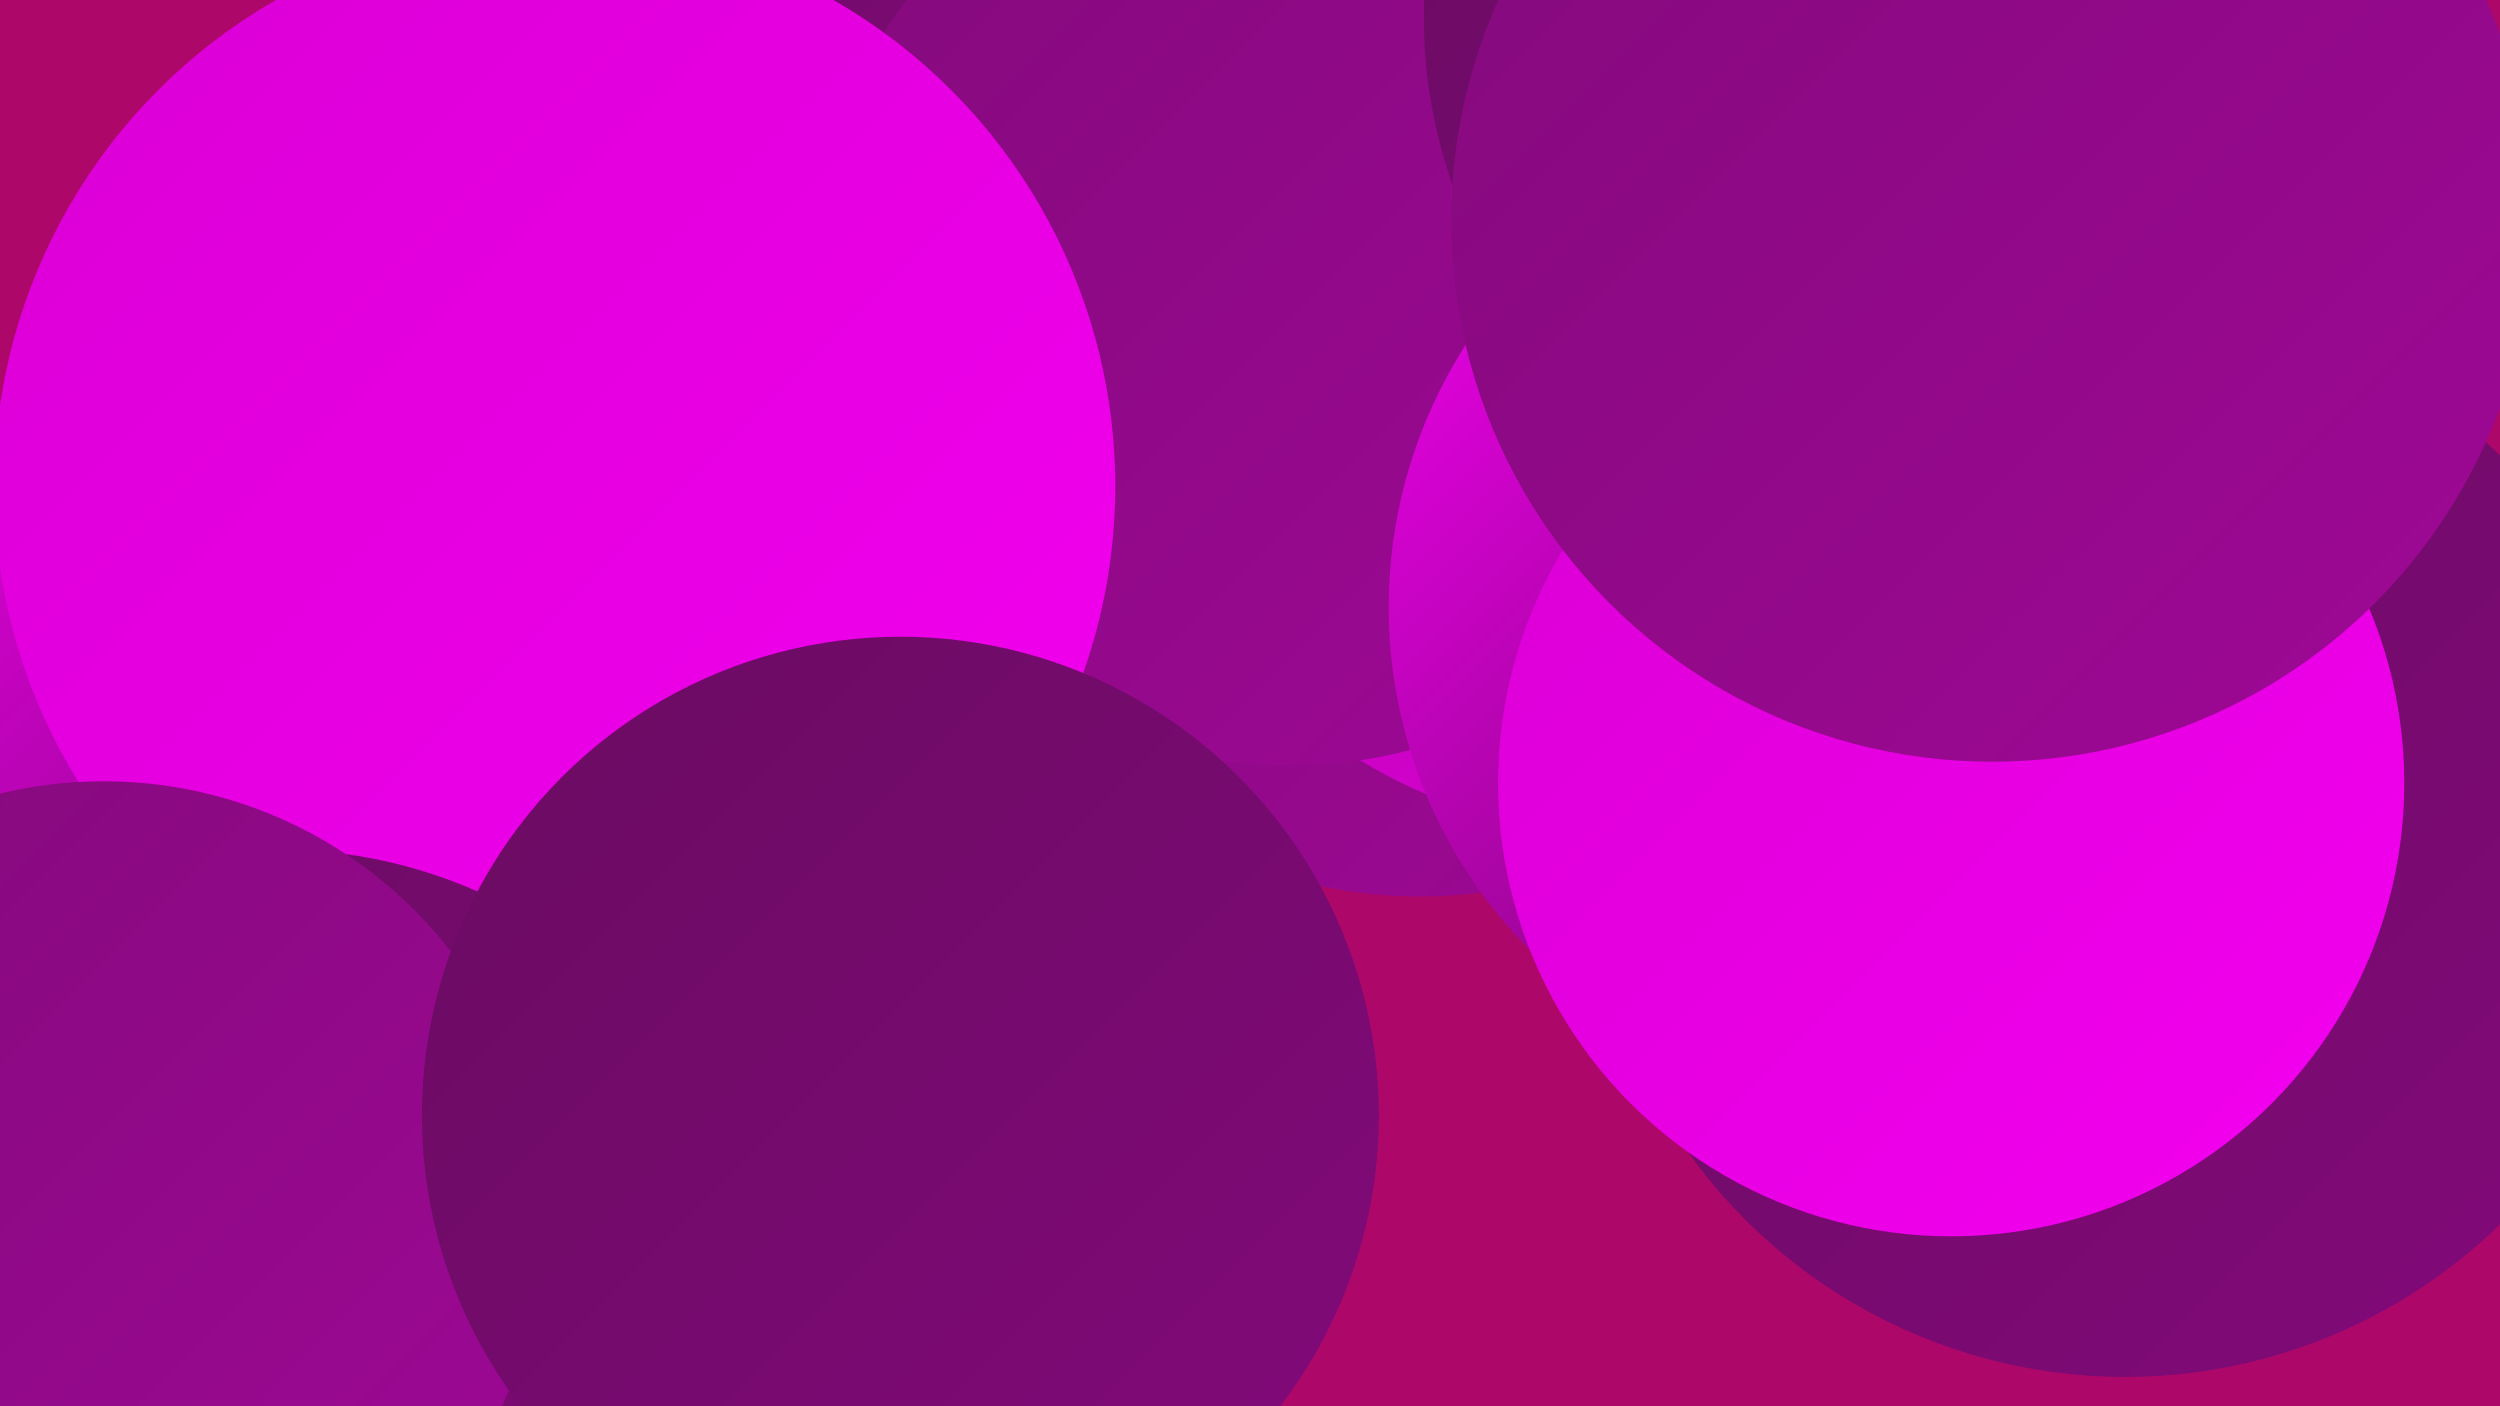
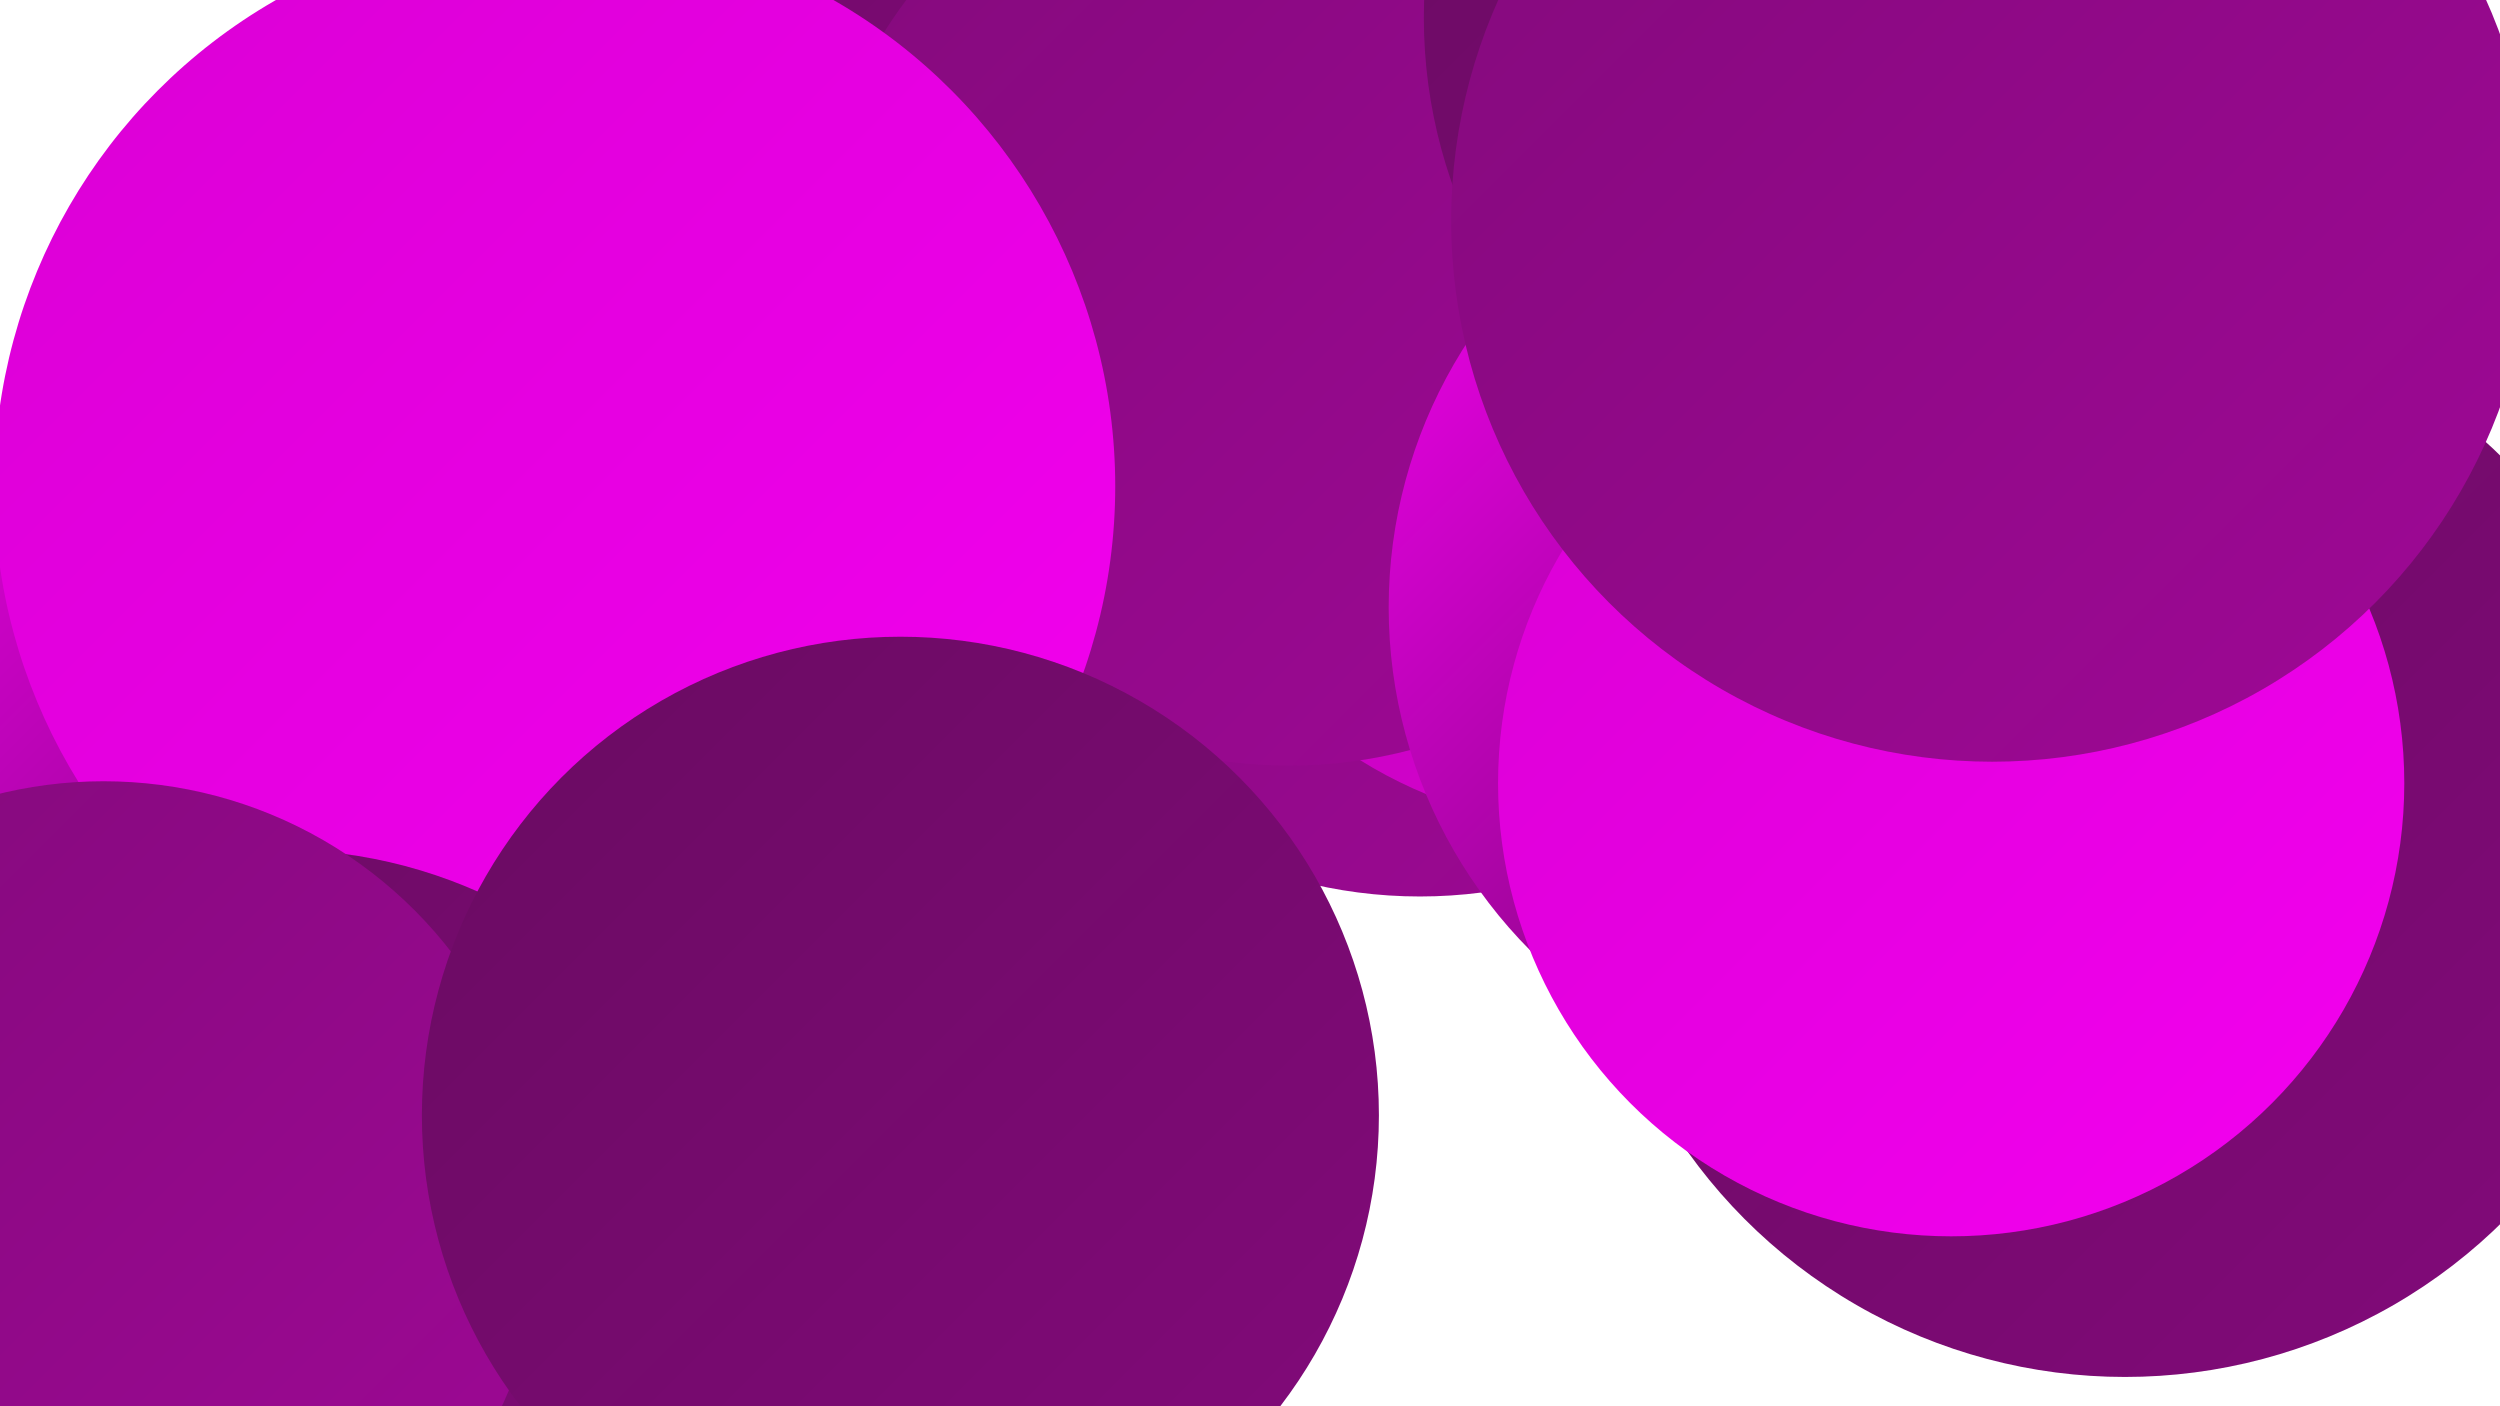
<svg xmlns="http://www.w3.org/2000/svg" width="1280" height="720">
  <defs>
    <linearGradient id="grad0" x1="0%" y1="0%" x2="100%" y2="100%">
      <stop offset="0%" style="stop-color:#500b49;stop-opacity:1" />
      <stop offset="100%" style="stop-color:#690b61;stop-opacity:1" />
    </linearGradient>
    <linearGradient id="grad1" x1="0%" y1="0%" x2="100%" y2="100%">
      <stop offset="0%" style="stop-color:#690b61;stop-opacity:1" />
      <stop offset="100%" style="stop-color:#830a7b;stop-opacity:1" />
    </linearGradient>
    <linearGradient id="grad2" x1="0%" y1="0%" x2="100%" y2="100%">
      <stop offset="0%" style="stop-color:#830a7b;stop-opacity:1" />
      <stop offset="100%" style="stop-color:#9f0896;stop-opacity:1" />
    </linearGradient>
    <linearGradient id="grad3" x1="0%" y1="0%" x2="100%" y2="100%">
      <stop offset="0%" style="stop-color:#9f0896;stop-opacity:1" />
      <stop offset="100%" style="stop-color:#bc05b4;stop-opacity:1" />
    </linearGradient>
    <linearGradient id="grad4" x1="0%" y1="0%" x2="100%" y2="100%">
      <stop offset="0%" style="stop-color:#bc05b4;stop-opacity:1" />
      <stop offset="100%" style="stop-color:#da00d4;stop-opacity:1" />
    </linearGradient>
    <linearGradient id="grad5" x1="0%" y1="0%" x2="100%" y2="100%">
      <stop offset="0%" style="stop-color:#da00d4;stop-opacity:1" />
      <stop offset="100%" style="stop-color:#f400f0;stop-opacity:1" />
    </linearGradient>
    <linearGradient id="grad6" x1="0%" y1="0%" x2="100%" y2="100%">
      <stop offset="0%" style="stop-color:#f400f0;stop-opacity:1" />
      <stop offset="100%" style="stop-color:#500b49;stop-opacity:1" />
    </linearGradient>
  </defs>
-   <rect width="1280" height="720" fill="#ae076a" />
  <circle cx="1003" cy="279" r="245" fill="url(#grad4)" />
  <circle cx="351" cy="55" r="185" fill="url(#grad1)" />
  <circle cx="1180" cy="424" r="193" fill="url(#grad0)" />
  <circle cx="8" cy="626" r="180" fill="url(#grad1)" />
  <circle cx="78" cy="505" r="287" fill="url(#grad6)" />
  <circle cx="727" cy="214" r="245" fill="url(#grad2)" />
  <circle cx="950" cy="49" r="272" fill="url(#grad3)" />
  <circle cx="818" cy="194" r="230" fill="url(#grad4)" />
  <circle cx="660" cy="147" r="245" fill="url(#grad2)" />
  <circle cx="1088" cy="430" r="275" fill="url(#grad1)" />
  <circle cx="984" cy="10" r="222" fill="url(#grad2)" />
  <circle cx="284" cy="249" r="287" fill="url(#grad5)" />
  <circle cx="960" cy="311" r="249" fill="url(#grad6)" />
  <circle cx="1062" cy="70" r="221" fill="url(#grad6)" />
  <circle cx="999" cy="401" r="232" fill="url(#grad5)" />
  <circle cx="143" cy="686" r="251" fill="url(#grad1)" />
  <circle cx="986" cy="9" r="257" fill="url(#grad1)" />
  <circle cx="1020" cy="113" r="277" fill="url(#grad2)" />
  <circle cx="53" cy="625" r="225" fill="url(#grad2)" />
  <circle cx="461" cy="571" r="245" fill="url(#grad1)" />
</svg>